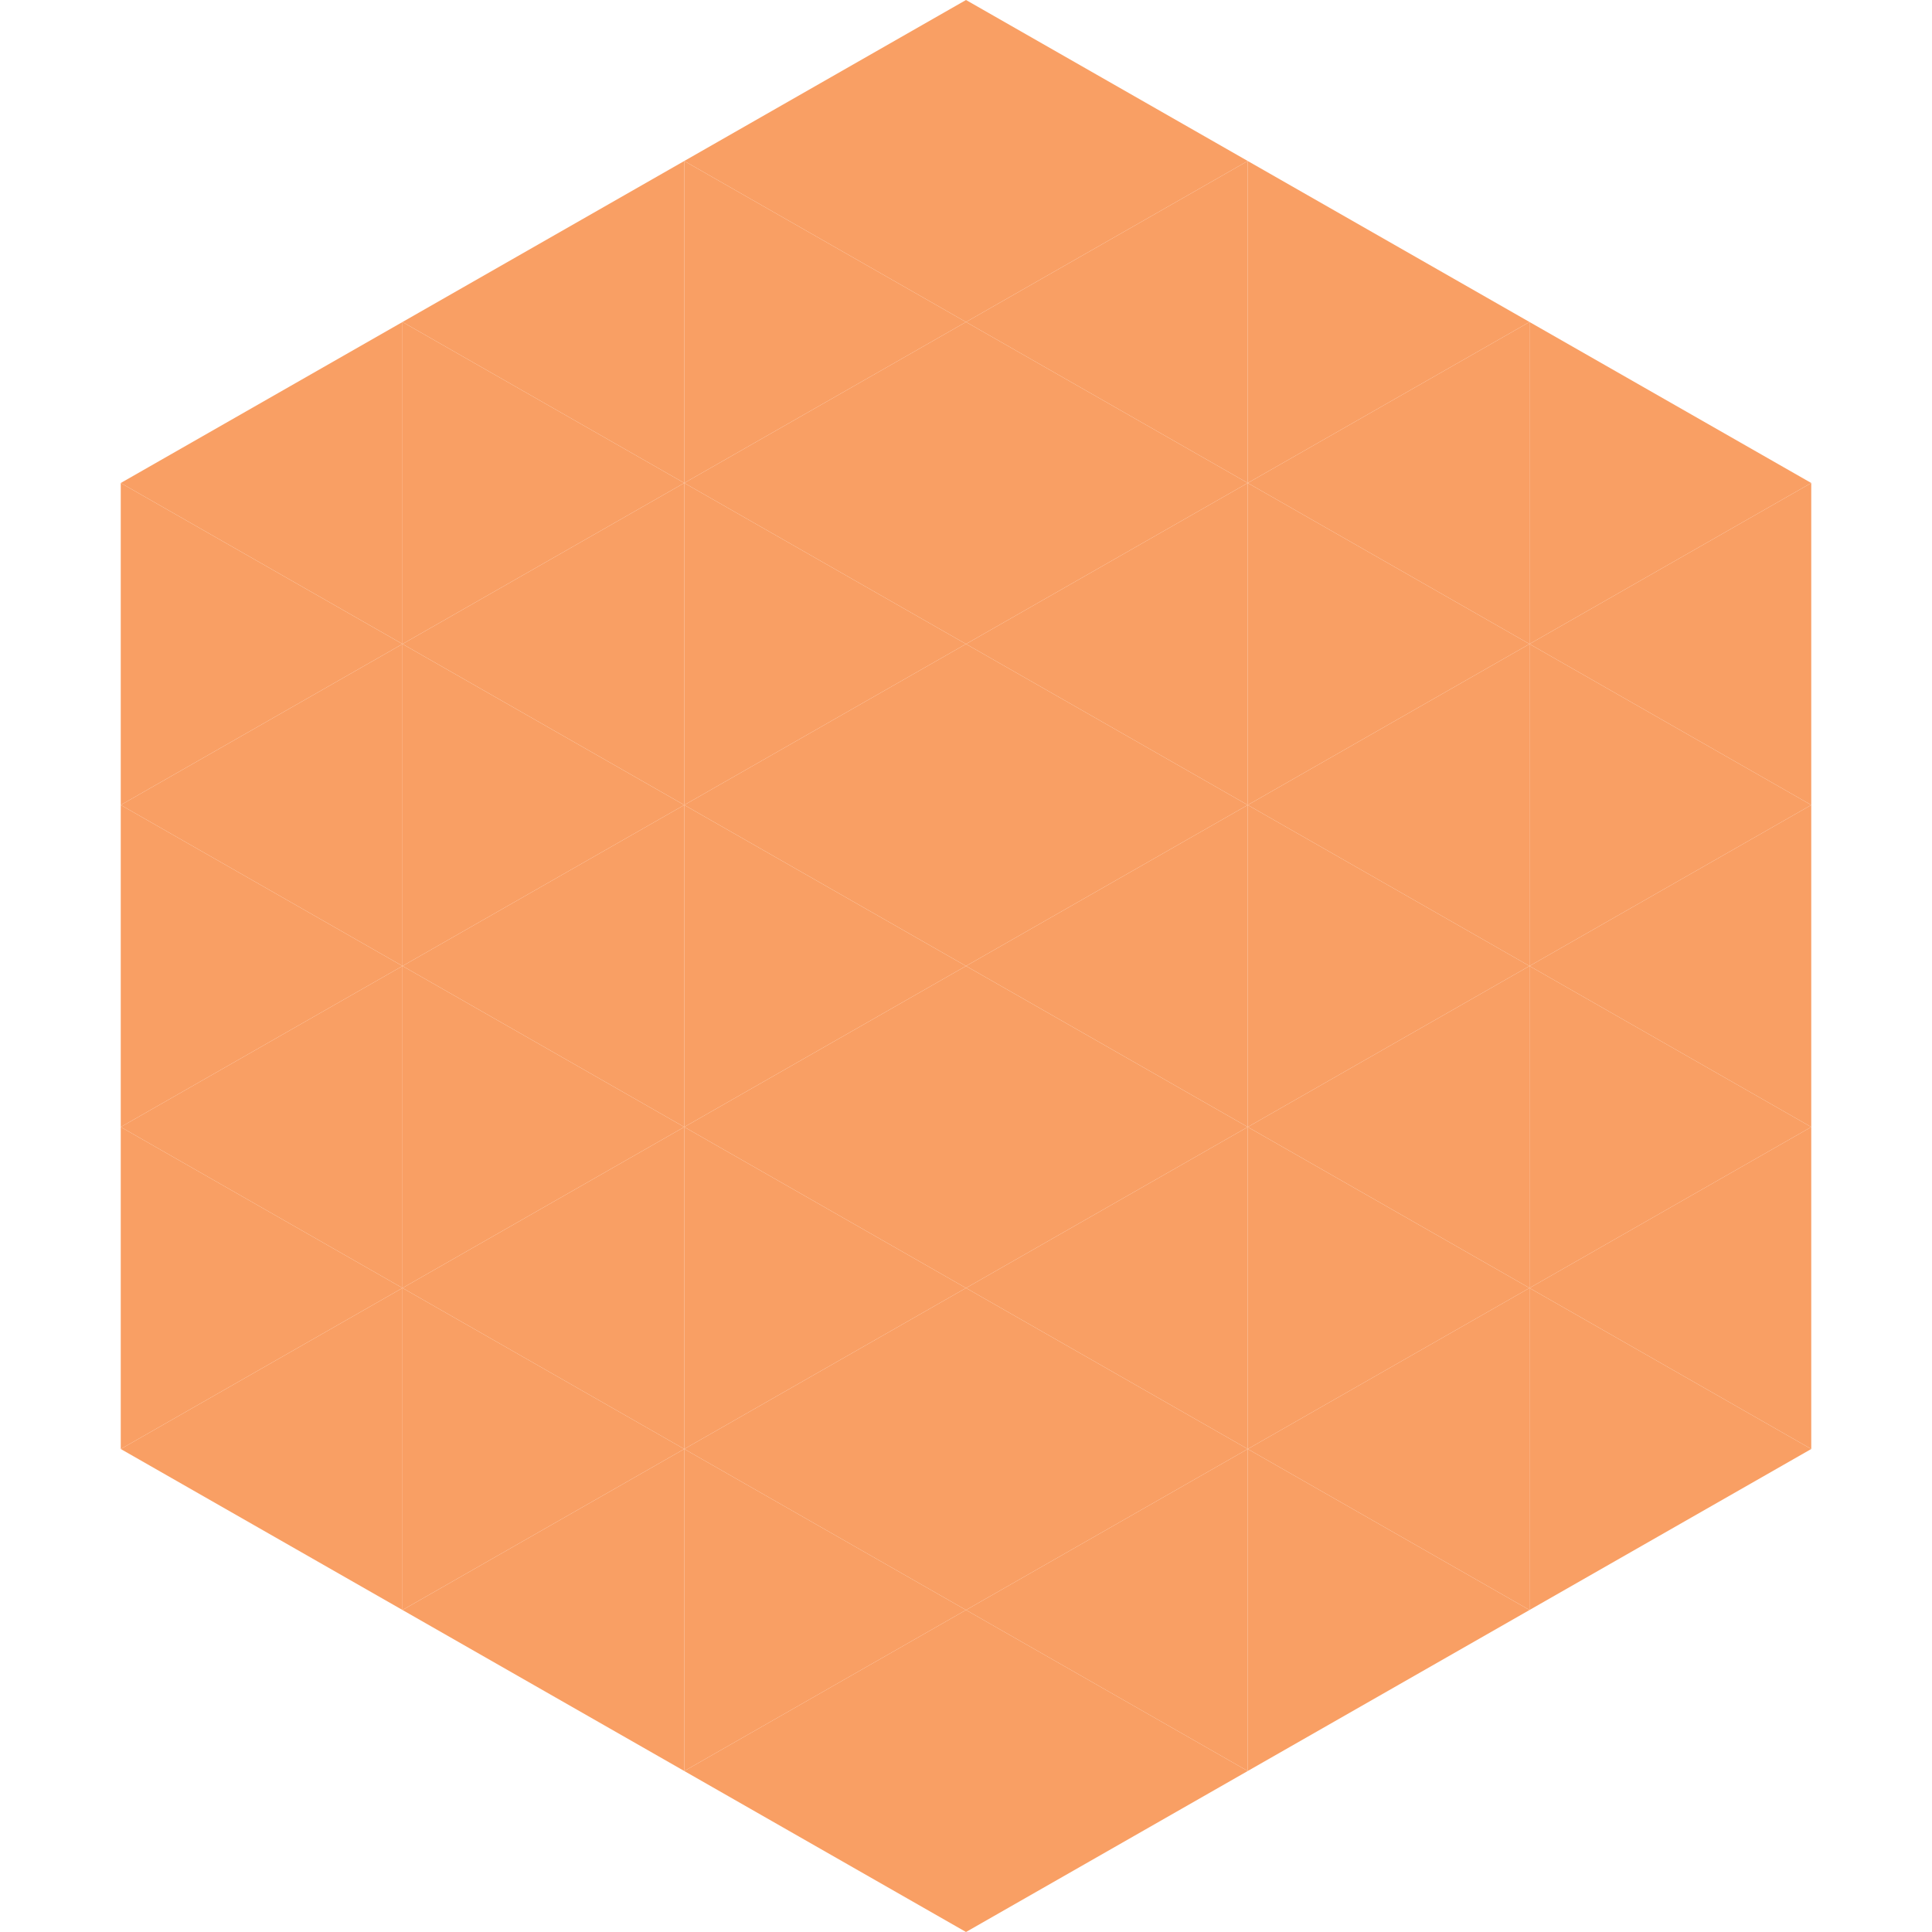
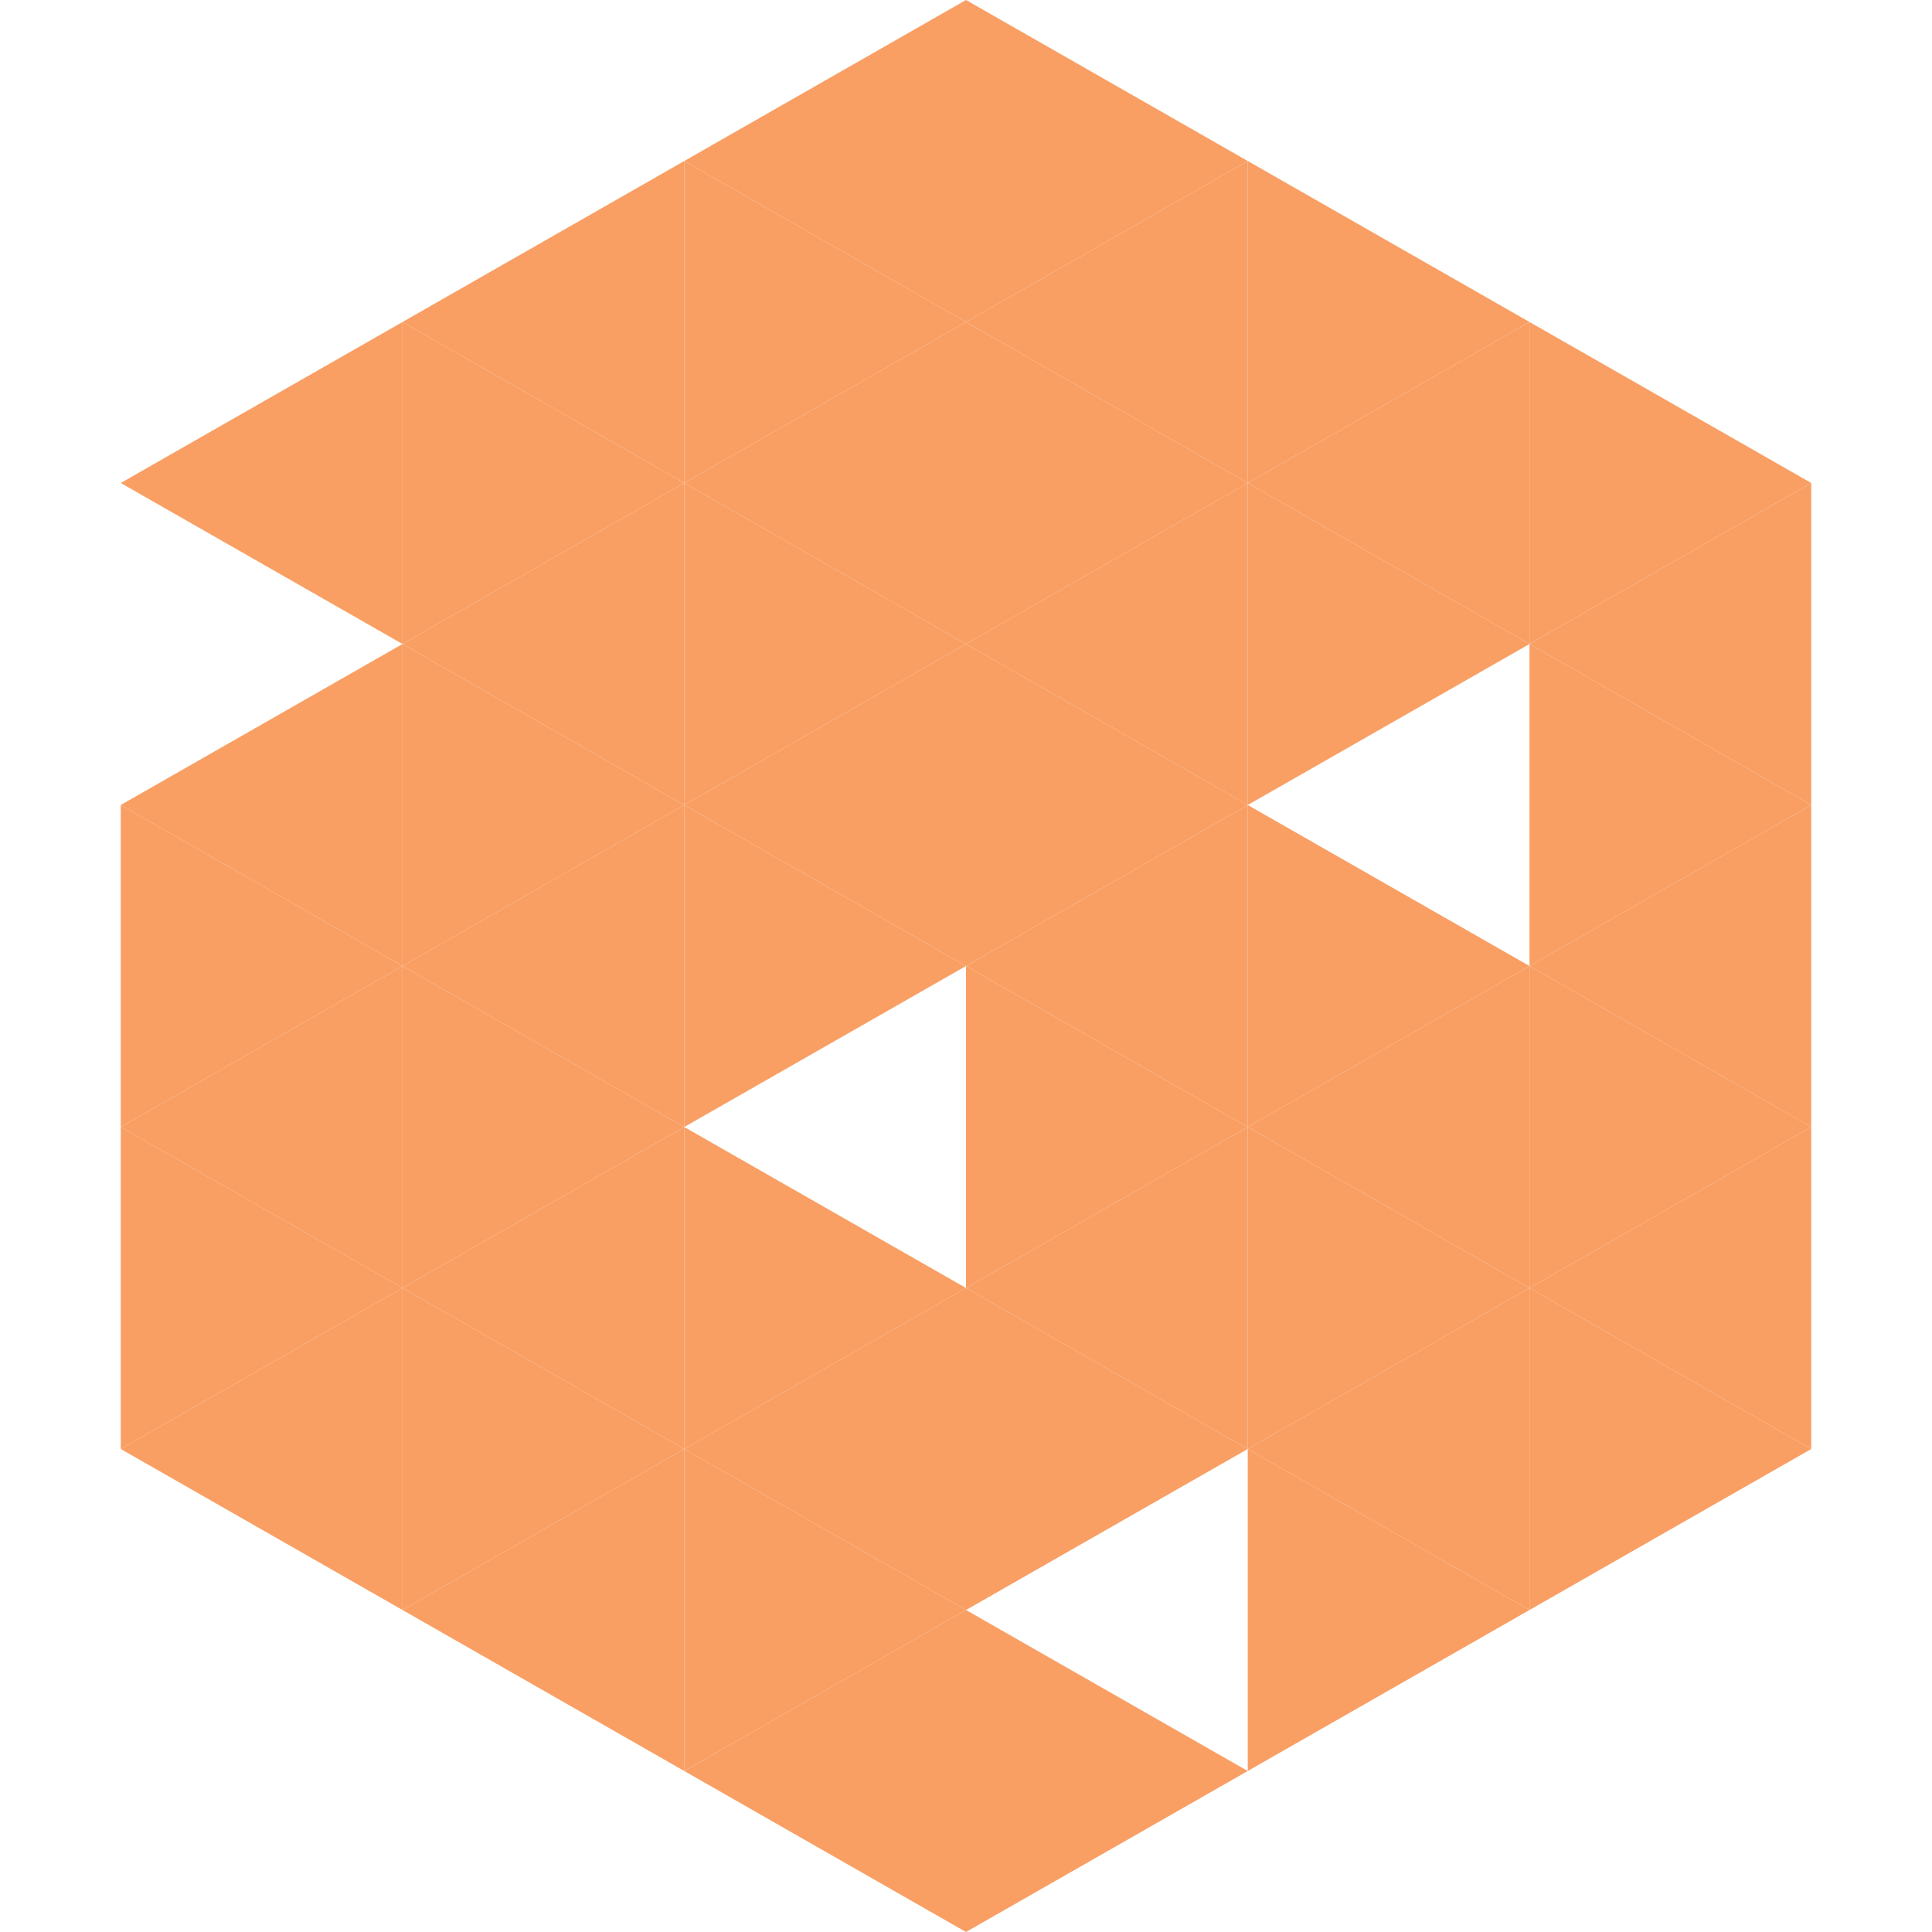
<svg xmlns="http://www.w3.org/2000/svg" width="240" height="240">
  <polygon points="50,40 15,60 50,80" style="fill:rgb(249,159,100)" />
  <polygon points="190,40 225,60 190,80" style="fill:rgb(249,159,100)" />
-   <polygon points="15,60 50,80 15,100" style="fill:rgb(249,159,100)" />
  <polygon points="225,60 190,80 225,100" style="fill:rgb(249,159,100)" />
  <polygon points="50,80 15,100 50,120" style="fill:rgb(249,159,100)" />
  <polygon points="190,80 225,100 190,120" style="fill:rgb(249,159,100)" />
  <polygon points="15,100 50,120 15,140" style="fill:rgb(249,159,100)" />
  <polygon points="225,100 190,120 225,140" style="fill:rgb(249,159,100)" />
  <polygon points="50,120 15,140 50,160" style="fill:rgb(249,159,100)" />
  <polygon points="190,120 225,140 190,160" style="fill:rgb(249,159,100)" />
  <polygon points="15,140 50,160 15,180" style="fill:rgb(249,159,100)" />
  <polygon points="225,140 190,160 225,180" style="fill:rgb(249,159,100)" />
  <polygon points="50,160 15,180 50,200" style="fill:rgb(249,159,100)" />
  <polygon points="190,160 225,180 190,200" style="fill:rgb(249,159,100)" />
  <polygon points="15,180 50,200 15,220" style="fill:rgb(255,255,255); fill-opacity:0" />
  <polygon points="225,180 190,200 225,220" style="fill:rgb(255,255,255); fill-opacity:0" />
  <polygon points="50,0 85,20 50,40" style="fill:rgb(255,255,255); fill-opacity:0" />
  <polygon points="190,0 155,20 190,40" style="fill:rgb(255,255,255); fill-opacity:0" />
  <polygon points="85,20 50,40 85,60" style="fill:rgb(249,159,100)" />
  <polygon points="155,20 190,40 155,60" style="fill:rgb(249,159,100)" />
  <polygon points="50,40 85,60 50,80" style="fill:rgb(249,159,100)" />
  <polygon points="190,40 155,60 190,80" style="fill:rgb(249,159,100)" />
  <polygon points="85,60 50,80 85,100" style="fill:rgb(249,159,100)" />
  <polygon points="155,60 190,80 155,100" style="fill:rgb(249,159,100)" />
  <polygon points="50,80 85,100 50,120" style="fill:rgb(249,159,100)" />
-   <polygon points="190,80 155,100 190,120" style="fill:rgb(249,159,100)" />
  <polygon points="85,100 50,120 85,140" style="fill:rgb(249,159,100)" />
  <polygon points="155,100 190,120 155,140" style="fill:rgb(249,159,100)" />
  <polygon points="50,120 85,140 50,160" style="fill:rgb(249,159,100)" />
  <polygon points="190,120 155,140 190,160" style="fill:rgb(249,159,100)" />
  <polygon points="85,140 50,160 85,180" style="fill:rgb(249,159,100)" />
  <polygon points="155,140 190,160 155,180" style="fill:rgb(249,159,100)" />
  <polygon points="50,160 85,180 50,200" style="fill:rgb(249,159,100)" />
  <polygon points="190,160 155,180 190,200" style="fill:rgb(249,159,100)" />
  <polygon points="85,180 50,200 85,220" style="fill:rgb(249,159,100)" />
  <polygon points="155,180 190,200 155,220" style="fill:rgb(249,159,100)" />
  <polygon points="120,0 85,20 120,40" style="fill:rgb(249,159,100)" />
  <polygon points="120,0 155,20 120,40" style="fill:rgb(249,159,100)" />
  <polygon points="85,20 120,40 85,60" style="fill:rgb(249,159,100)" />
  <polygon points="155,20 120,40 155,60" style="fill:rgb(249,159,100)" />
  <polygon points="120,40 85,60 120,80" style="fill:rgb(249,159,100)" />
  <polygon points="120,40 155,60 120,80" style="fill:rgb(249,159,100)" />
  <polygon points="85,60 120,80 85,100" style="fill:rgb(249,159,100)" />
  <polygon points="155,60 120,80 155,100" style="fill:rgb(249,159,100)" />
  <polygon points="120,80 85,100 120,120" style="fill:rgb(249,159,100)" />
  <polygon points="120,80 155,100 120,120" style="fill:rgb(249,159,100)" />
  <polygon points="85,100 120,120 85,140" style="fill:rgb(249,159,100)" />
  <polygon points="155,100 120,120 155,140" style="fill:rgb(249,159,100)" />
-   <polygon points="120,120 85,140 120,160" style="fill:rgb(249,159,100)" />
  <polygon points="120,120 155,140 120,160" style="fill:rgb(249,159,100)" />
  <polygon points="85,140 120,160 85,180" style="fill:rgb(249,159,100)" />
  <polygon points="155,140 120,160 155,180" style="fill:rgb(249,159,100)" />
  <polygon points="120,160 85,180 120,200" style="fill:rgb(249,159,100)" />
  <polygon points="120,160 155,180 120,200" style="fill:rgb(249,159,100)" />
  <polygon points="85,180 120,200 85,220" style="fill:rgb(249,159,100)" />
-   <polygon points="155,180 120,200 155,220" style="fill:rgb(249,159,100)" />
  <polygon points="120,200 85,220 120,240" style="fill:rgb(249,159,100)" />
  <polygon points="120,200 155,220 120,240" style="fill:rgb(249,159,100)" />
  <polygon points="85,220 120,240 85,260" style="fill:rgb(255,255,255); fill-opacity:0" />
-   <polygon points="155,220 120,240 155,260" style="fill:rgb(255,255,255); fill-opacity:0" />
</svg>